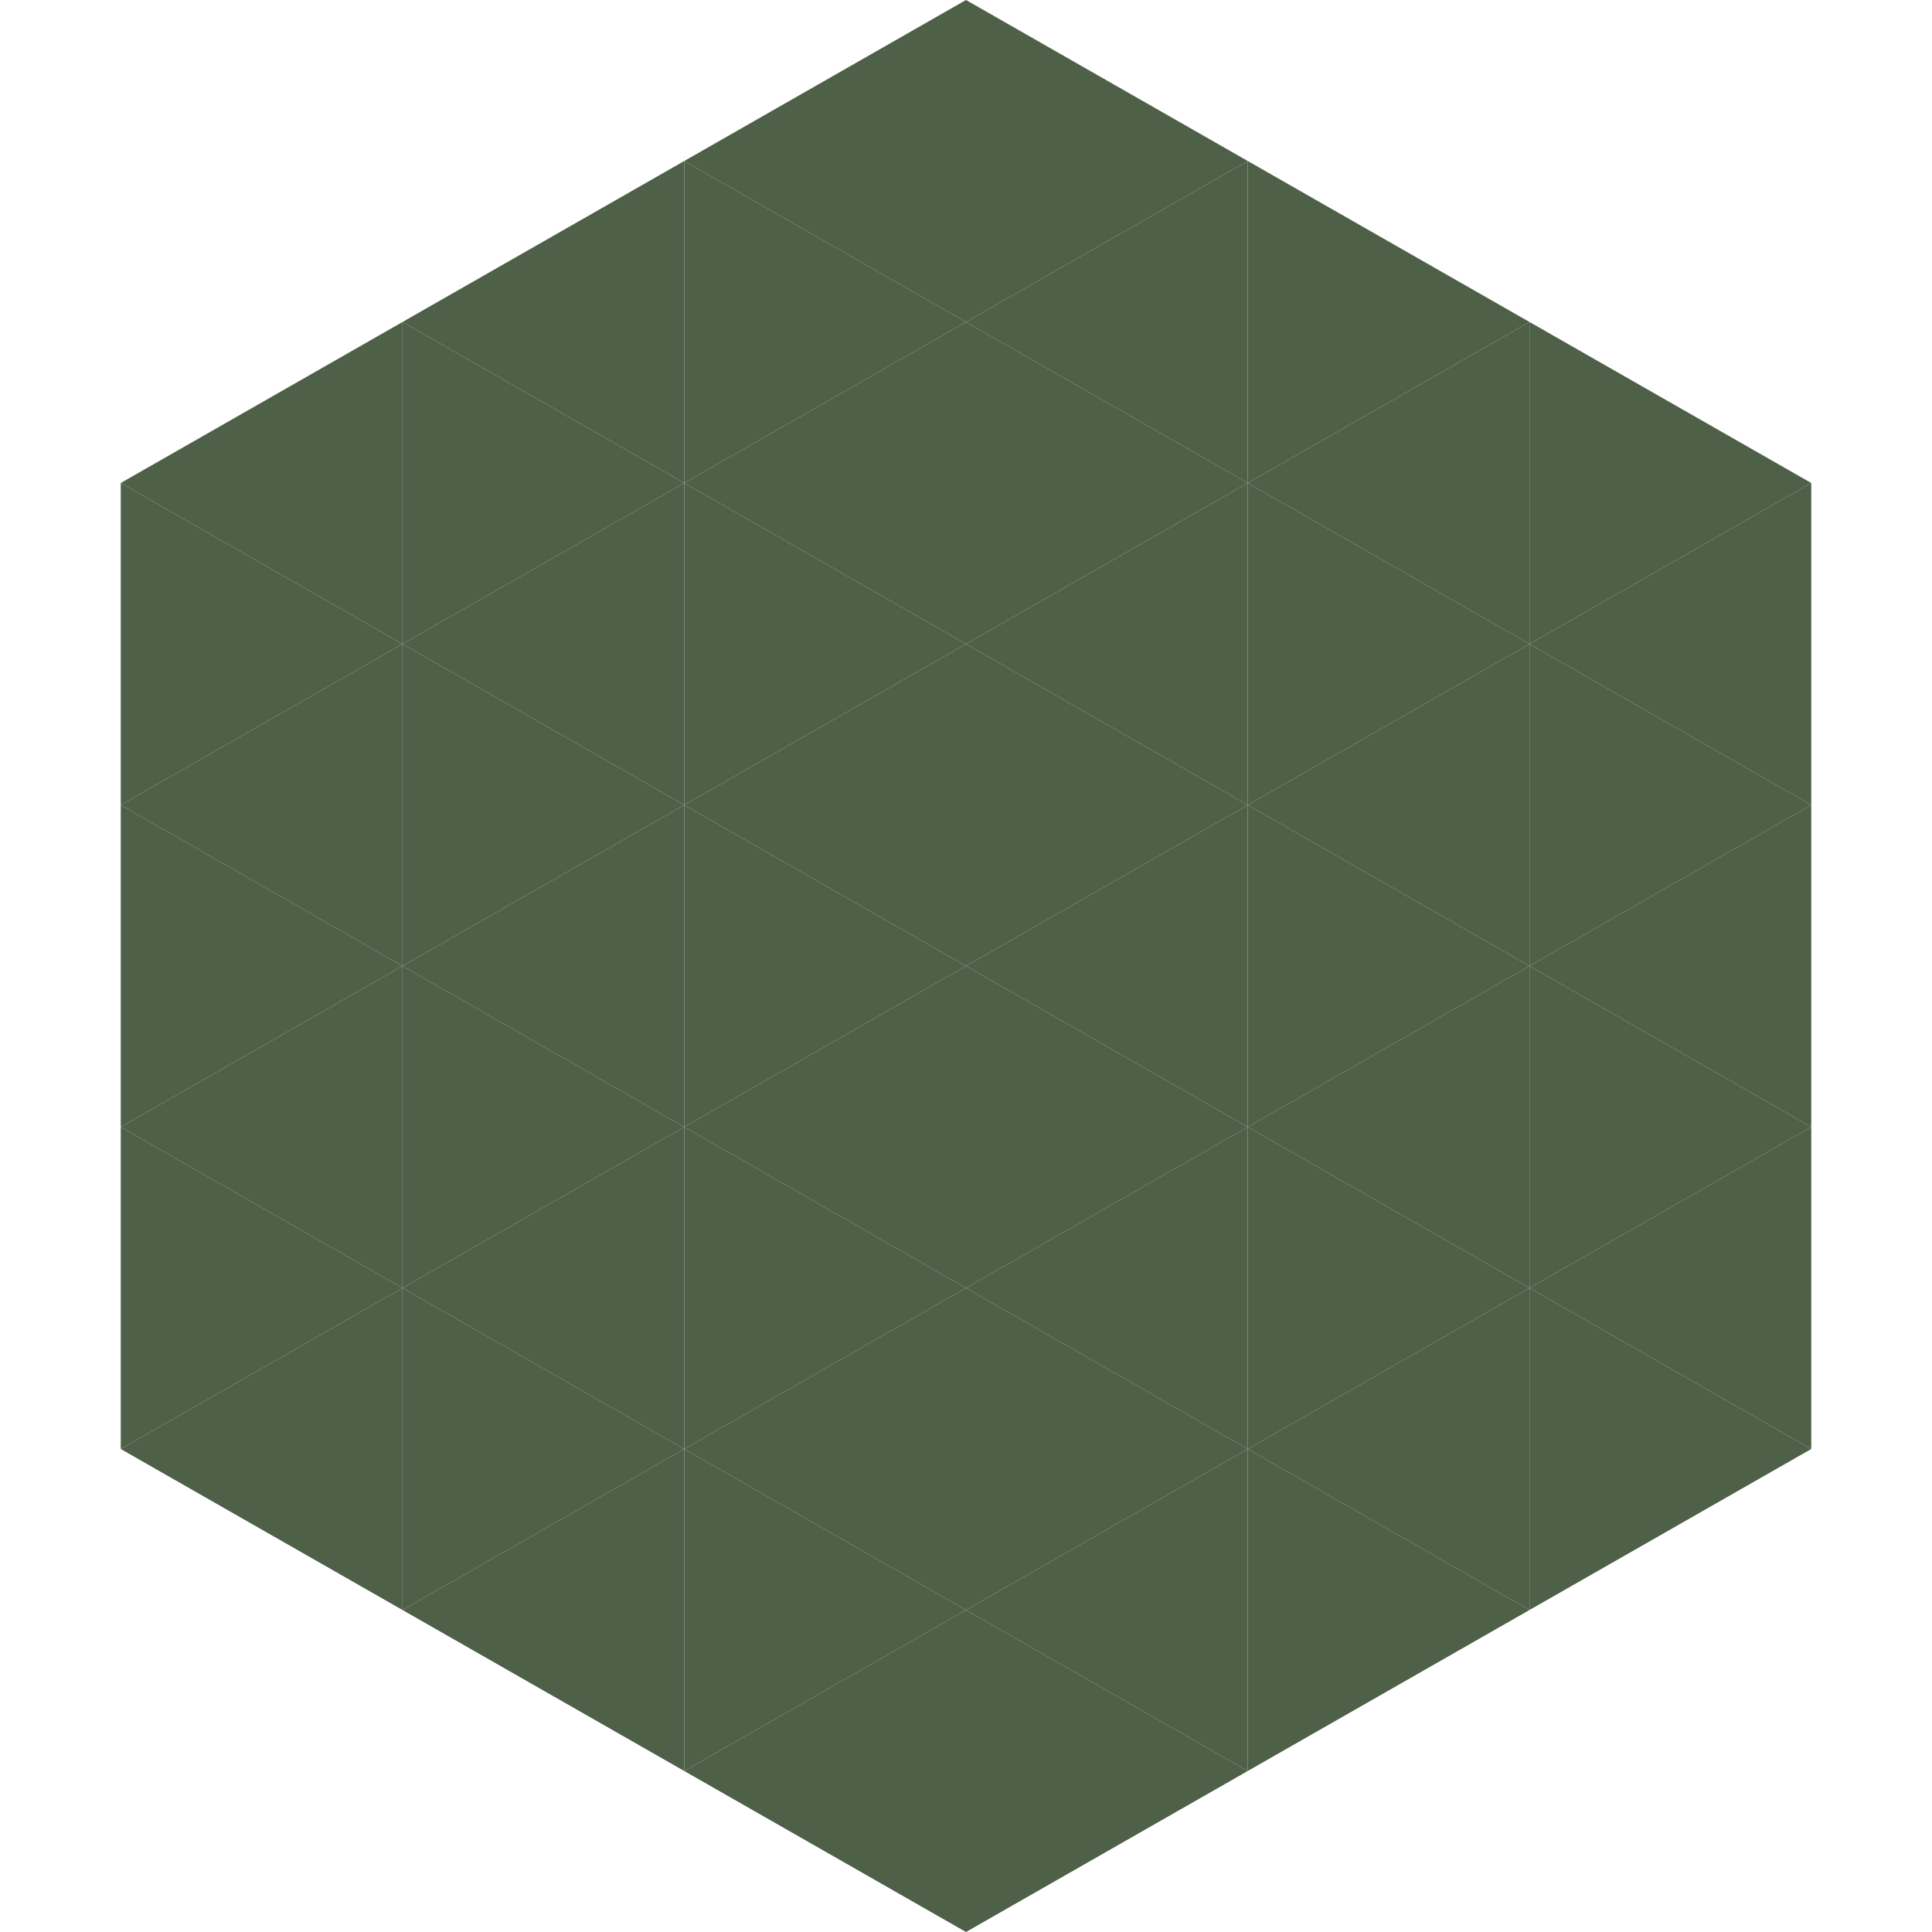
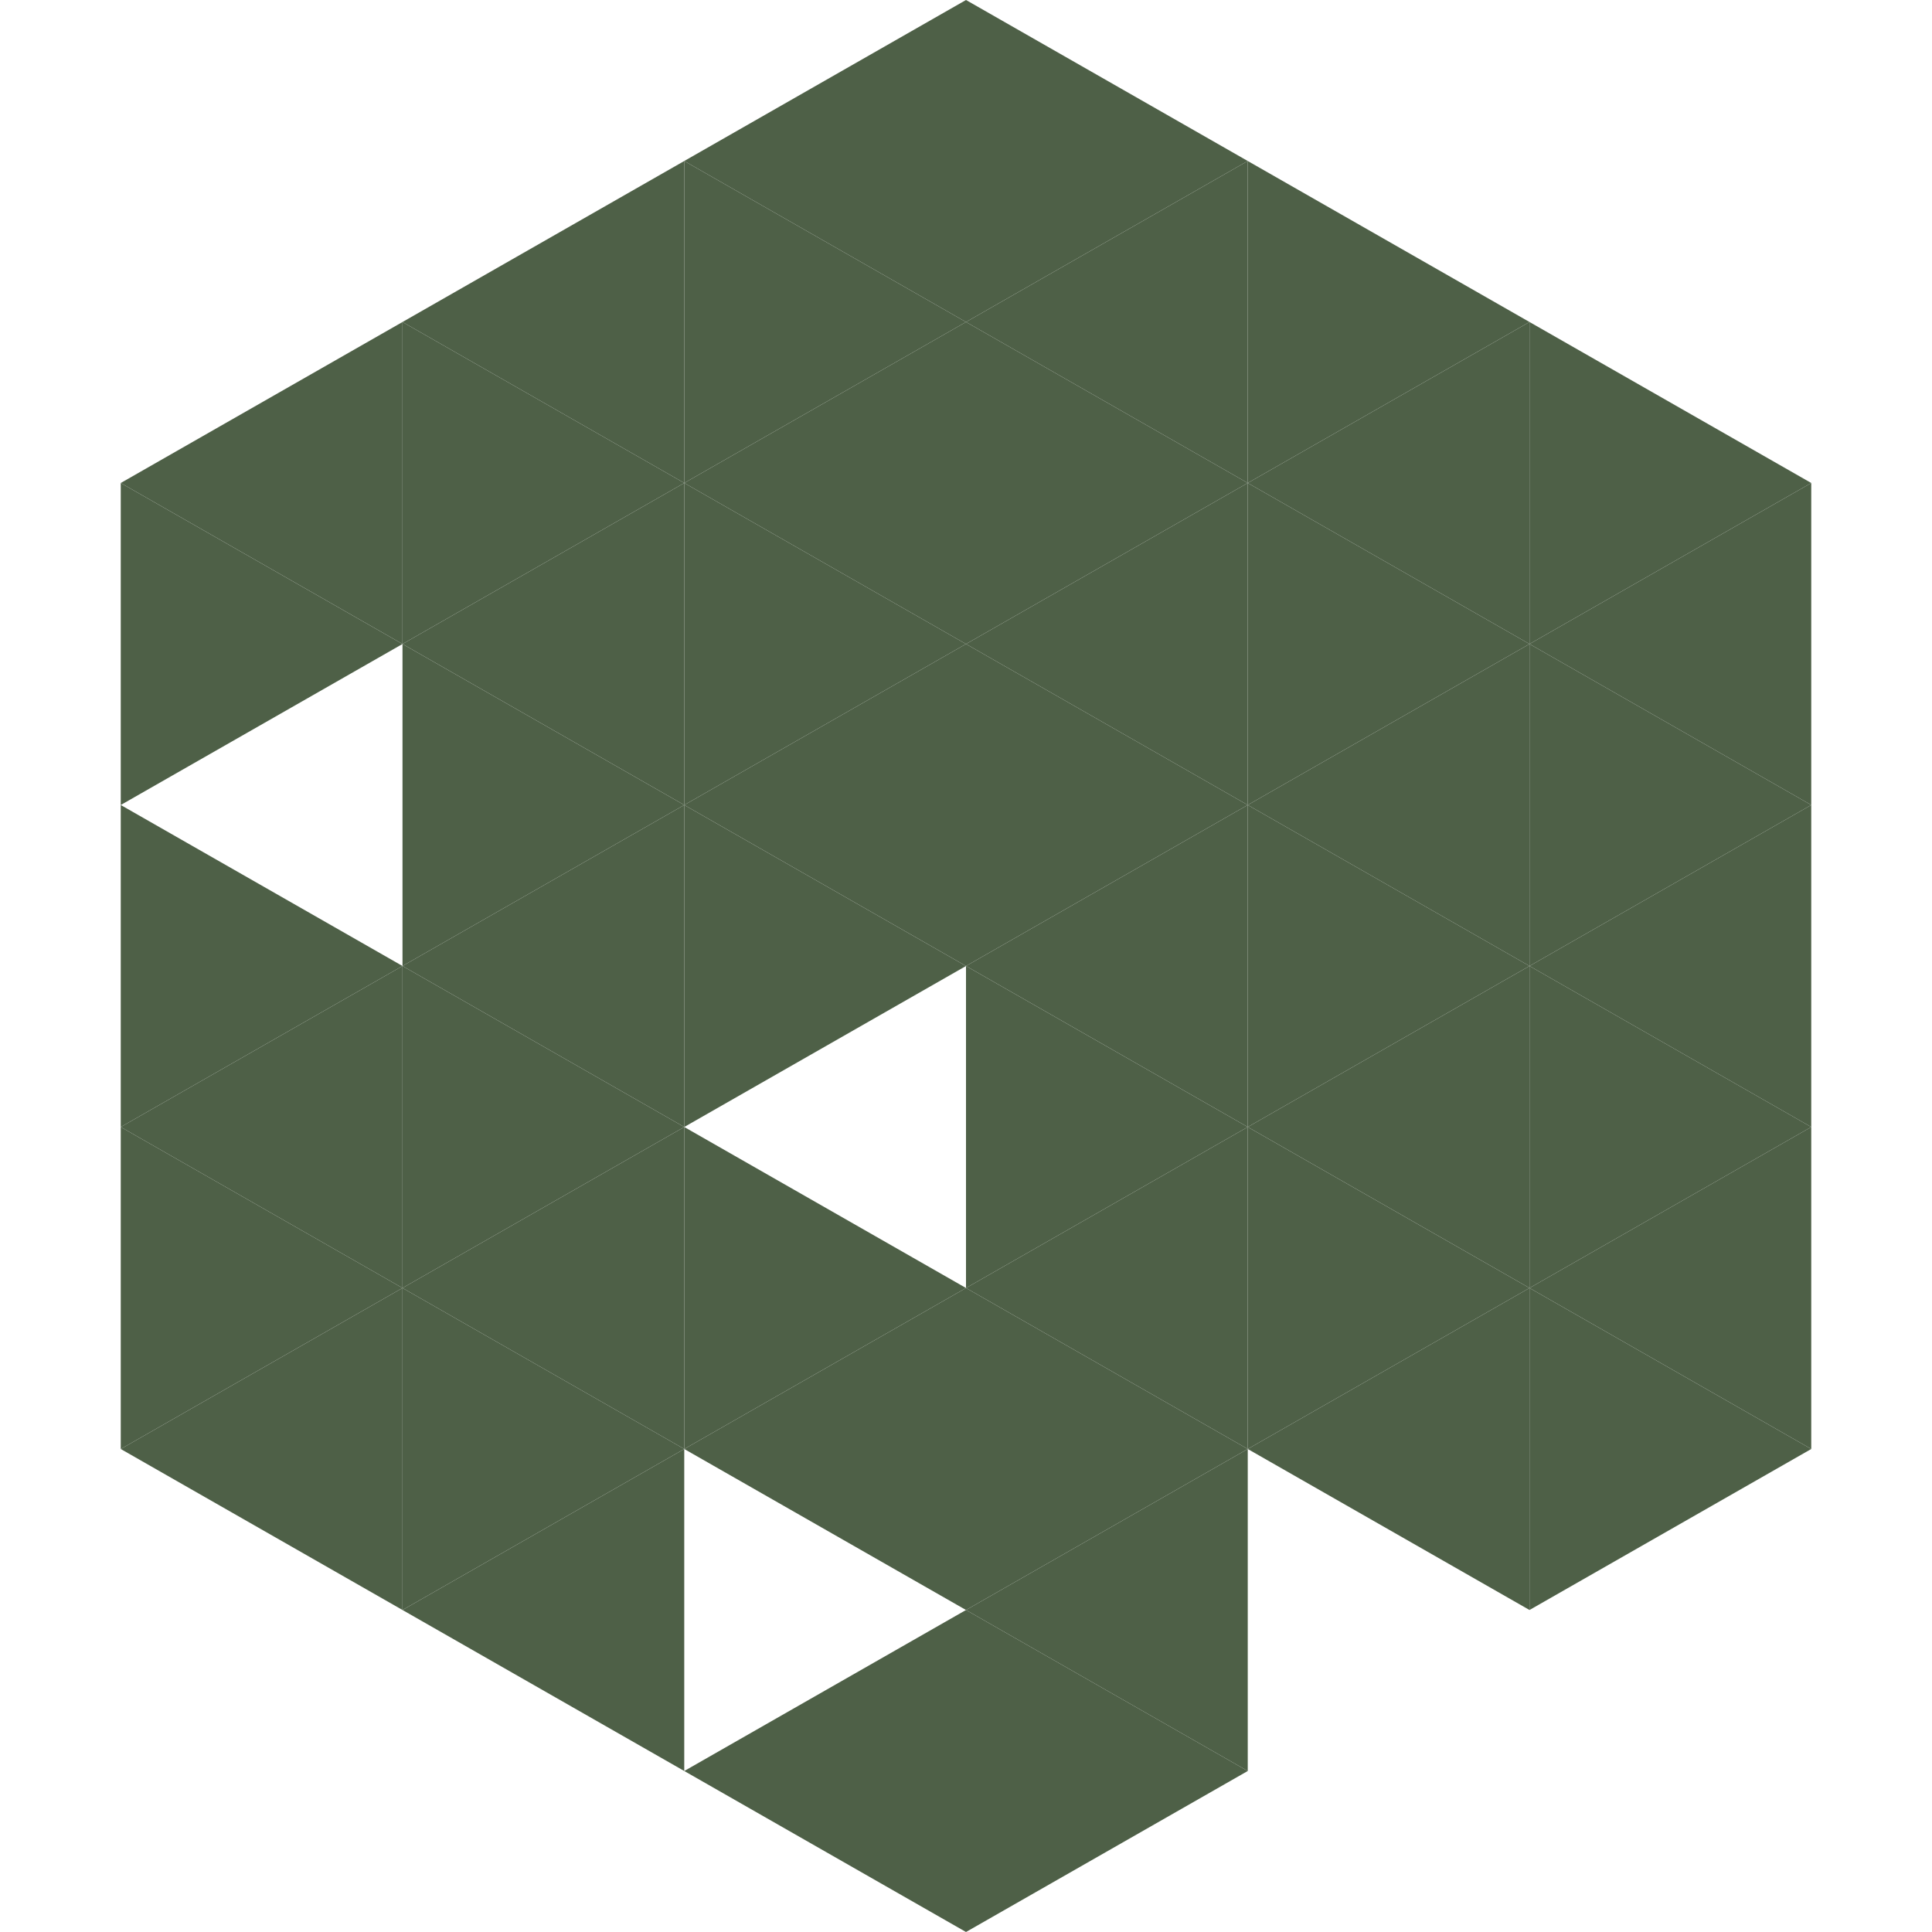
<svg xmlns="http://www.w3.org/2000/svg" width="240" height="240">
  <polygon points="50,40 15,60 50,80" style="fill:rgb(78,96,71)" />
  <polygon points="190,40 225,60 190,80" style="fill:rgb(78,96,71)" />
  <polygon points="15,60 50,80 15,100" style="fill:rgb(78,96,71)" />
  <polygon points="225,60 190,80 225,100" style="fill:rgb(78,96,71)" />
-   <polygon points="50,80 15,100 50,120" style="fill:rgb(78,96,71)" />
  <polygon points="190,80 225,100 190,120" style="fill:rgb(78,96,71)" />
  <polygon points="15,100 50,120 15,140" style="fill:rgb(78,96,71)" />
  <polygon points="225,100 190,120 225,140" style="fill:rgb(78,96,71)" />
  <polygon points="50,120 15,140 50,160" style="fill:rgb(78,96,71)" />
  <polygon points="190,120 225,140 190,160" style="fill:rgb(78,96,71)" />
  <polygon points="15,140 50,160 15,180" style="fill:rgb(78,96,71)" />
  <polygon points="225,140 190,160 225,180" style="fill:rgb(78,96,71)" />
  <polygon points="50,160 15,180 50,200" style="fill:rgb(78,96,71)" />
  <polygon points="190,160 225,180 190,200" style="fill:rgb(78,96,71)" />
  <polygon points="15,180 50,200 15,220" style="fill:rgb(255,255,255); fill-opacity:0" />
  <polygon points="225,180 190,200 225,220" style="fill:rgb(255,255,255); fill-opacity:0" />
  <polygon points="50,0 85,20 50,40" style="fill:rgb(255,255,255); fill-opacity:0" />
  <polygon points="190,0 155,20 190,40" style="fill:rgb(255,255,255); fill-opacity:0" />
  <polygon points="85,20 50,40 85,60" style="fill:rgb(78,96,71)" />
  <polygon points="155,20 190,40 155,60" style="fill:rgb(78,96,71)" />
  <polygon points="50,40 85,60 50,80" style="fill:rgb(78,96,71)" />
  <polygon points="190,40 155,60 190,80" style="fill:rgb(78,96,71)" />
  <polygon points="85,60 50,80 85,100" style="fill:rgb(78,96,71)" />
  <polygon points="155,60 190,80 155,100" style="fill:rgb(78,96,71)" />
  <polygon points="50,80 85,100 50,120" style="fill:rgb(78,96,71)" />
  <polygon points="190,80 155,100 190,120" style="fill:rgb(78,96,71)" />
  <polygon points="85,100 50,120 85,140" style="fill:rgb(78,96,71)" />
  <polygon points="155,100 190,120 155,140" style="fill:rgb(78,96,71)" />
  <polygon points="50,120 85,140 50,160" style="fill:rgb(78,96,71)" />
  <polygon points="190,120 155,140 190,160" style="fill:rgb(78,96,71)" />
  <polygon points="85,140 50,160 85,180" style="fill:rgb(78,96,71)" />
  <polygon points="155,140 190,160 155,180" style="fill:rgb(78,96,71)" />
  <polygon points="50,160 85,180 50,200" style="fill:rgb(78,96,71)" />
  <polygon points="190,160 155,180 190,200" style="fill:rgb(78,96,71)" />
  <polygon points="85,180 50,200 85,220" style="fill:rgb(78,96,71)" />
-   <polygon points="155,180 190,200 155,220" style="fill:rgb(78,96,71)" />
  <polygon points="120,0 85,20 120,40" style="fill:rgb(78,96,71)" />
  <polygon points="120,0 155,20 120,40" style="fill:rgb(78,96,71)" />
  <polygon points="85,20 120,40 85,60" style="fill:rgb(78,96,71)" />
  <polygon points="155,20 120,40 155,60" style="fill:rgb(78,96,71)" />
  <polygon points="120,40 85,60 120,80" style="fill:rgb(78,96,71)" />
  <polygon points="120,40 155,60 120,80" style="fill:rgb(78,96,71)" />
  <polygon points="85,60 120,80 85,100" style="fill:rgb(78,96,71)" />
  <polygon points="155,60 120,80 155,100" style="fill:rgb(78,96,71)" />
  <polygon points="120,80 85,100 120,120" style="fill:rgb(78,96,71)" />
  <polygon points="120,80 155,100 120,120" style="fill:rgb(78,96,71)" />
  <polygon points="85,100 120,120 85,140" style="fill:rgb(78,96,71)" />
  <polygon points="155,100 120,120 155,140" style="fill:rgb(78,96,71)" />
-   <polygon points="120,120 85,140 120,160" style="fill:rgb(78,96,71)" />
  <polygon points="120,120 155,140 120,160" style="fill:rgb(78,96,71)" />
  <polygon points="85,140 120,160 85,180" style="fill:rgb(78,96,71)" />
  <polygon points="155,140 120,160 155,180" style="fill:rgb(78,96,71)" />
  <polygon points="120,160 85,180 120,200" style="fill:rgb(78,96,71)" />
  <polygon points="120,160 155,180 120,200" style="fill:rgb(78,96,71)" />
-   <polygon points="85,180 120,200 85,220" style="fill:rgb(78,96,71)" />
  <polygon points="155,180 120,200 155,220" style="fill:rgb(78,96,71)" />
  <polygon points="120,200 85,220 120,240" style="fill:rgb(78,96,71)" />
  <polygon points="120,200 155,220 120,240" style="fill:rgb(78,96,71)" />
  <polygon points="85,220 120,240 85,260" style="fill:rgb(255,255,255); fill-opacity:0" />
  <polygon points="155,220 120,240 155,260" style="fill:rgb(255,255,255); fill-opacity:0" />
</svg>